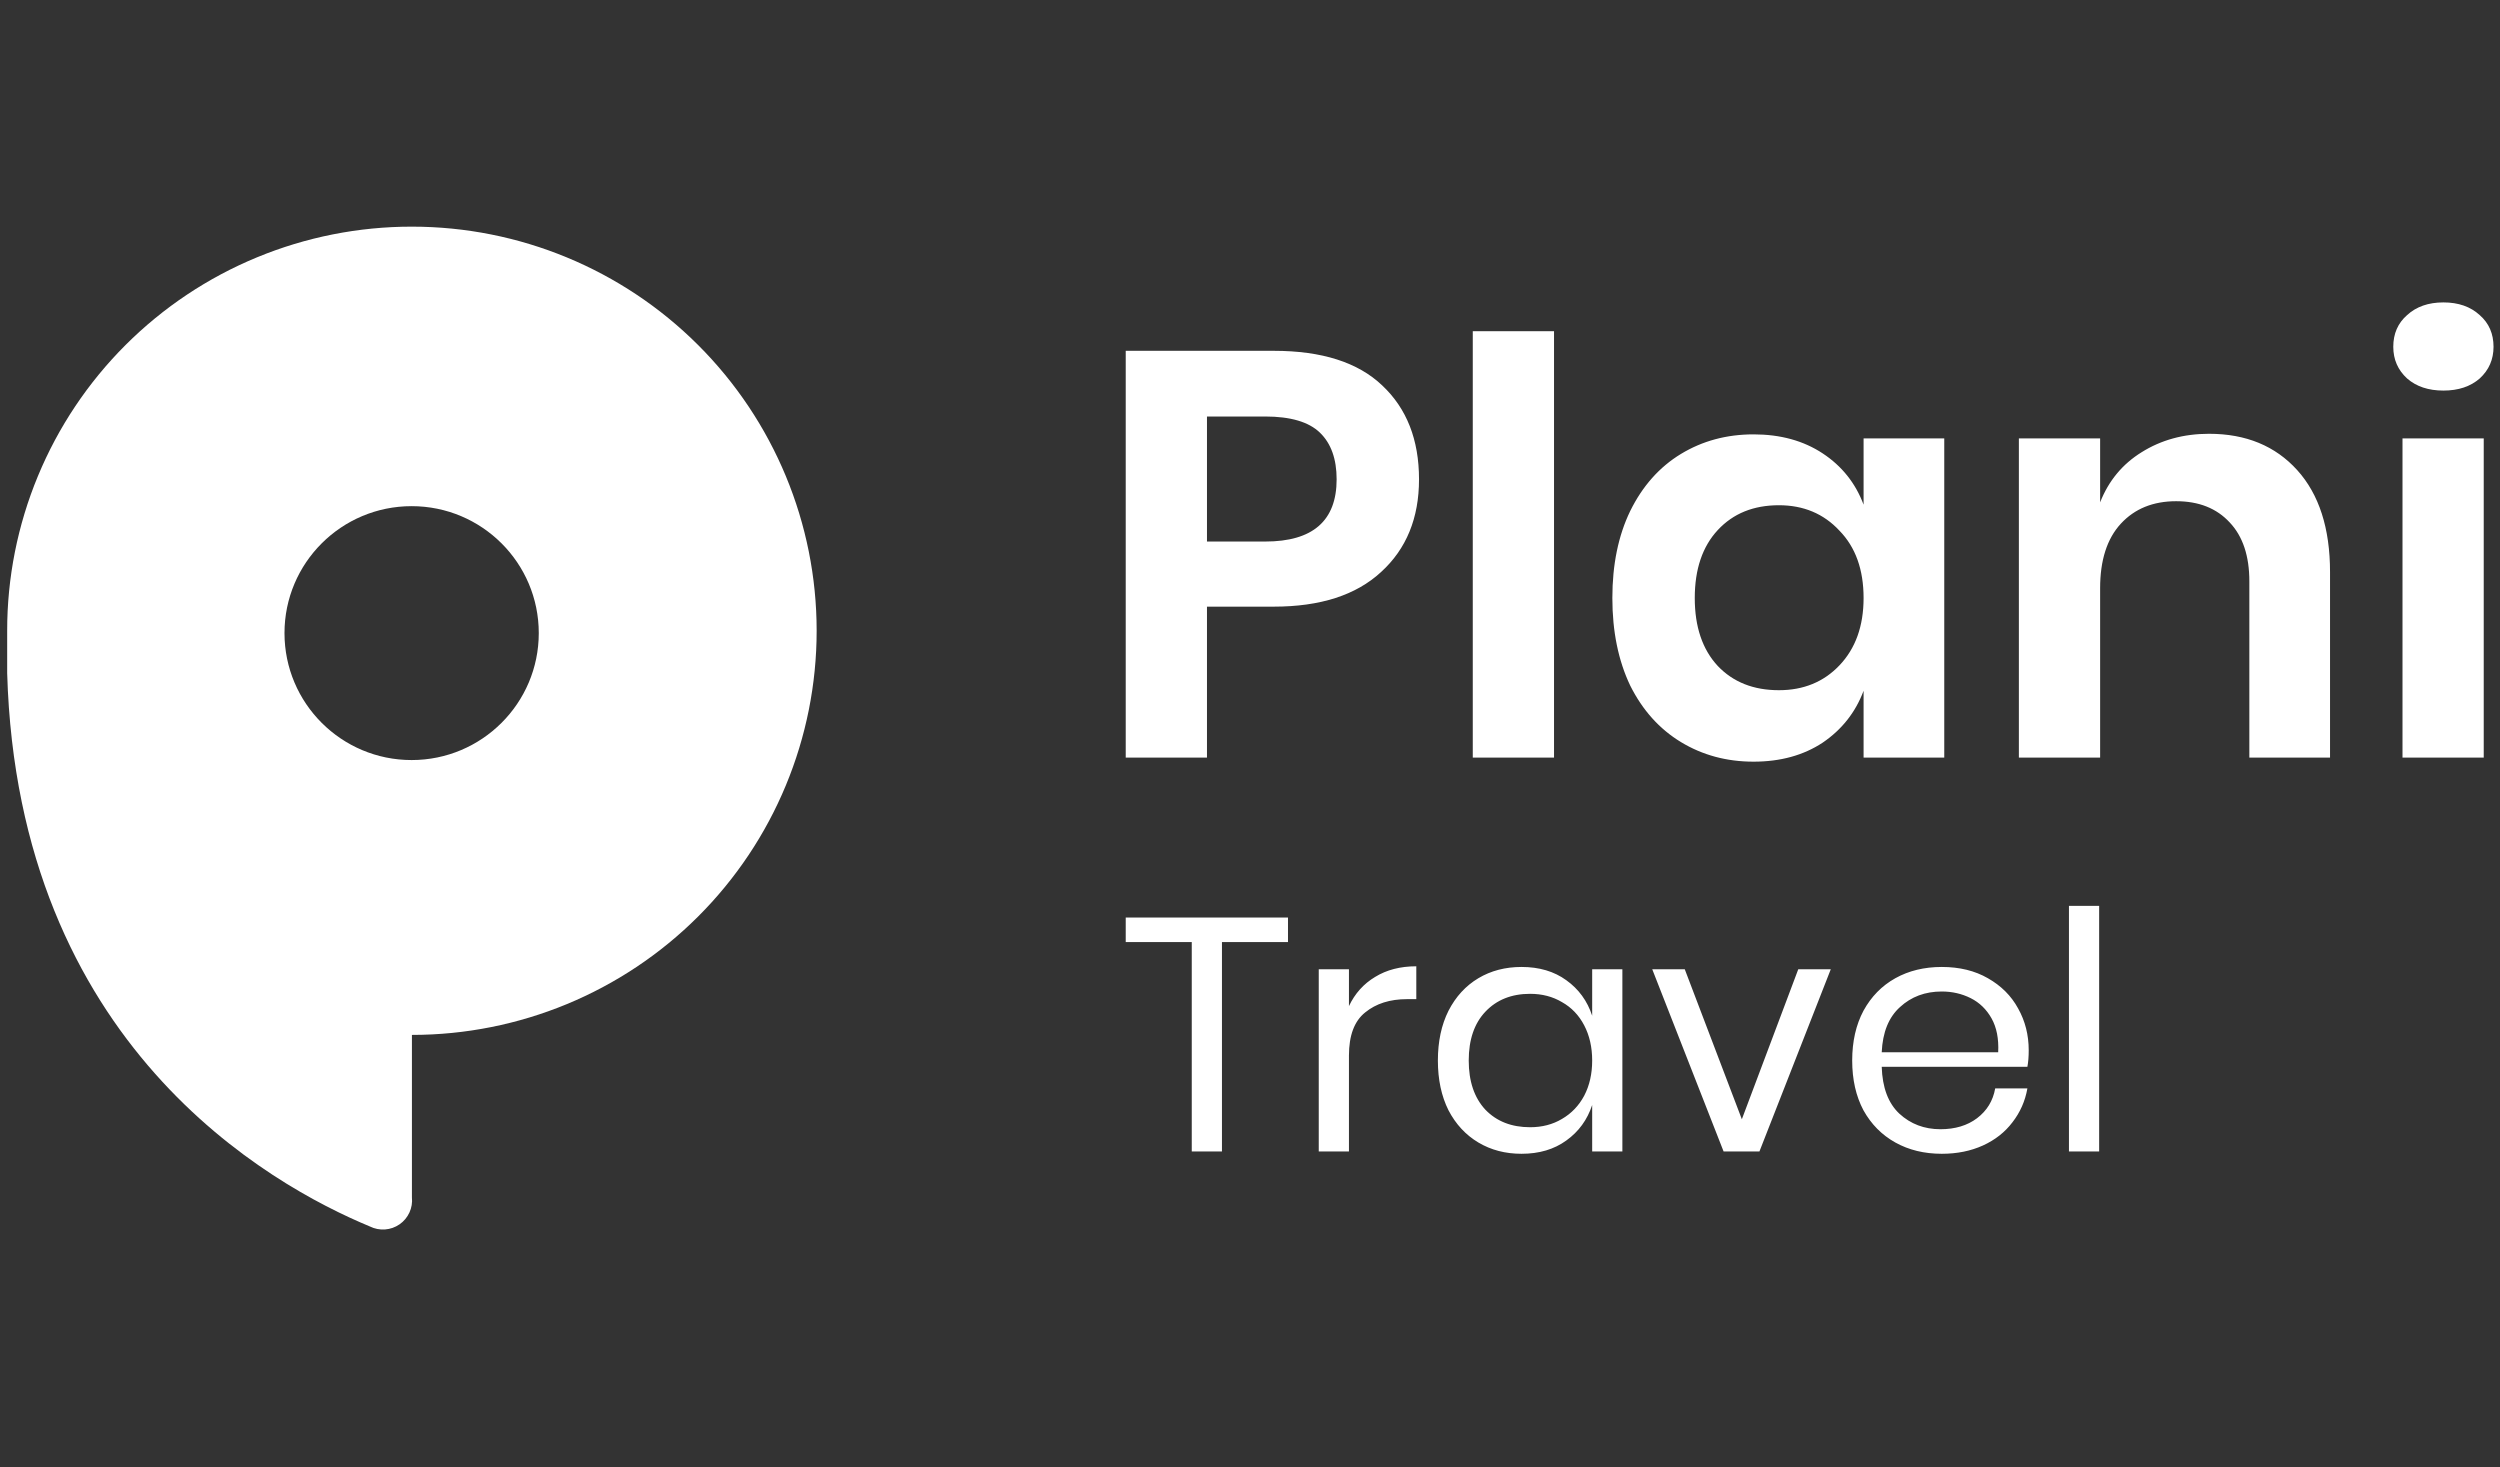
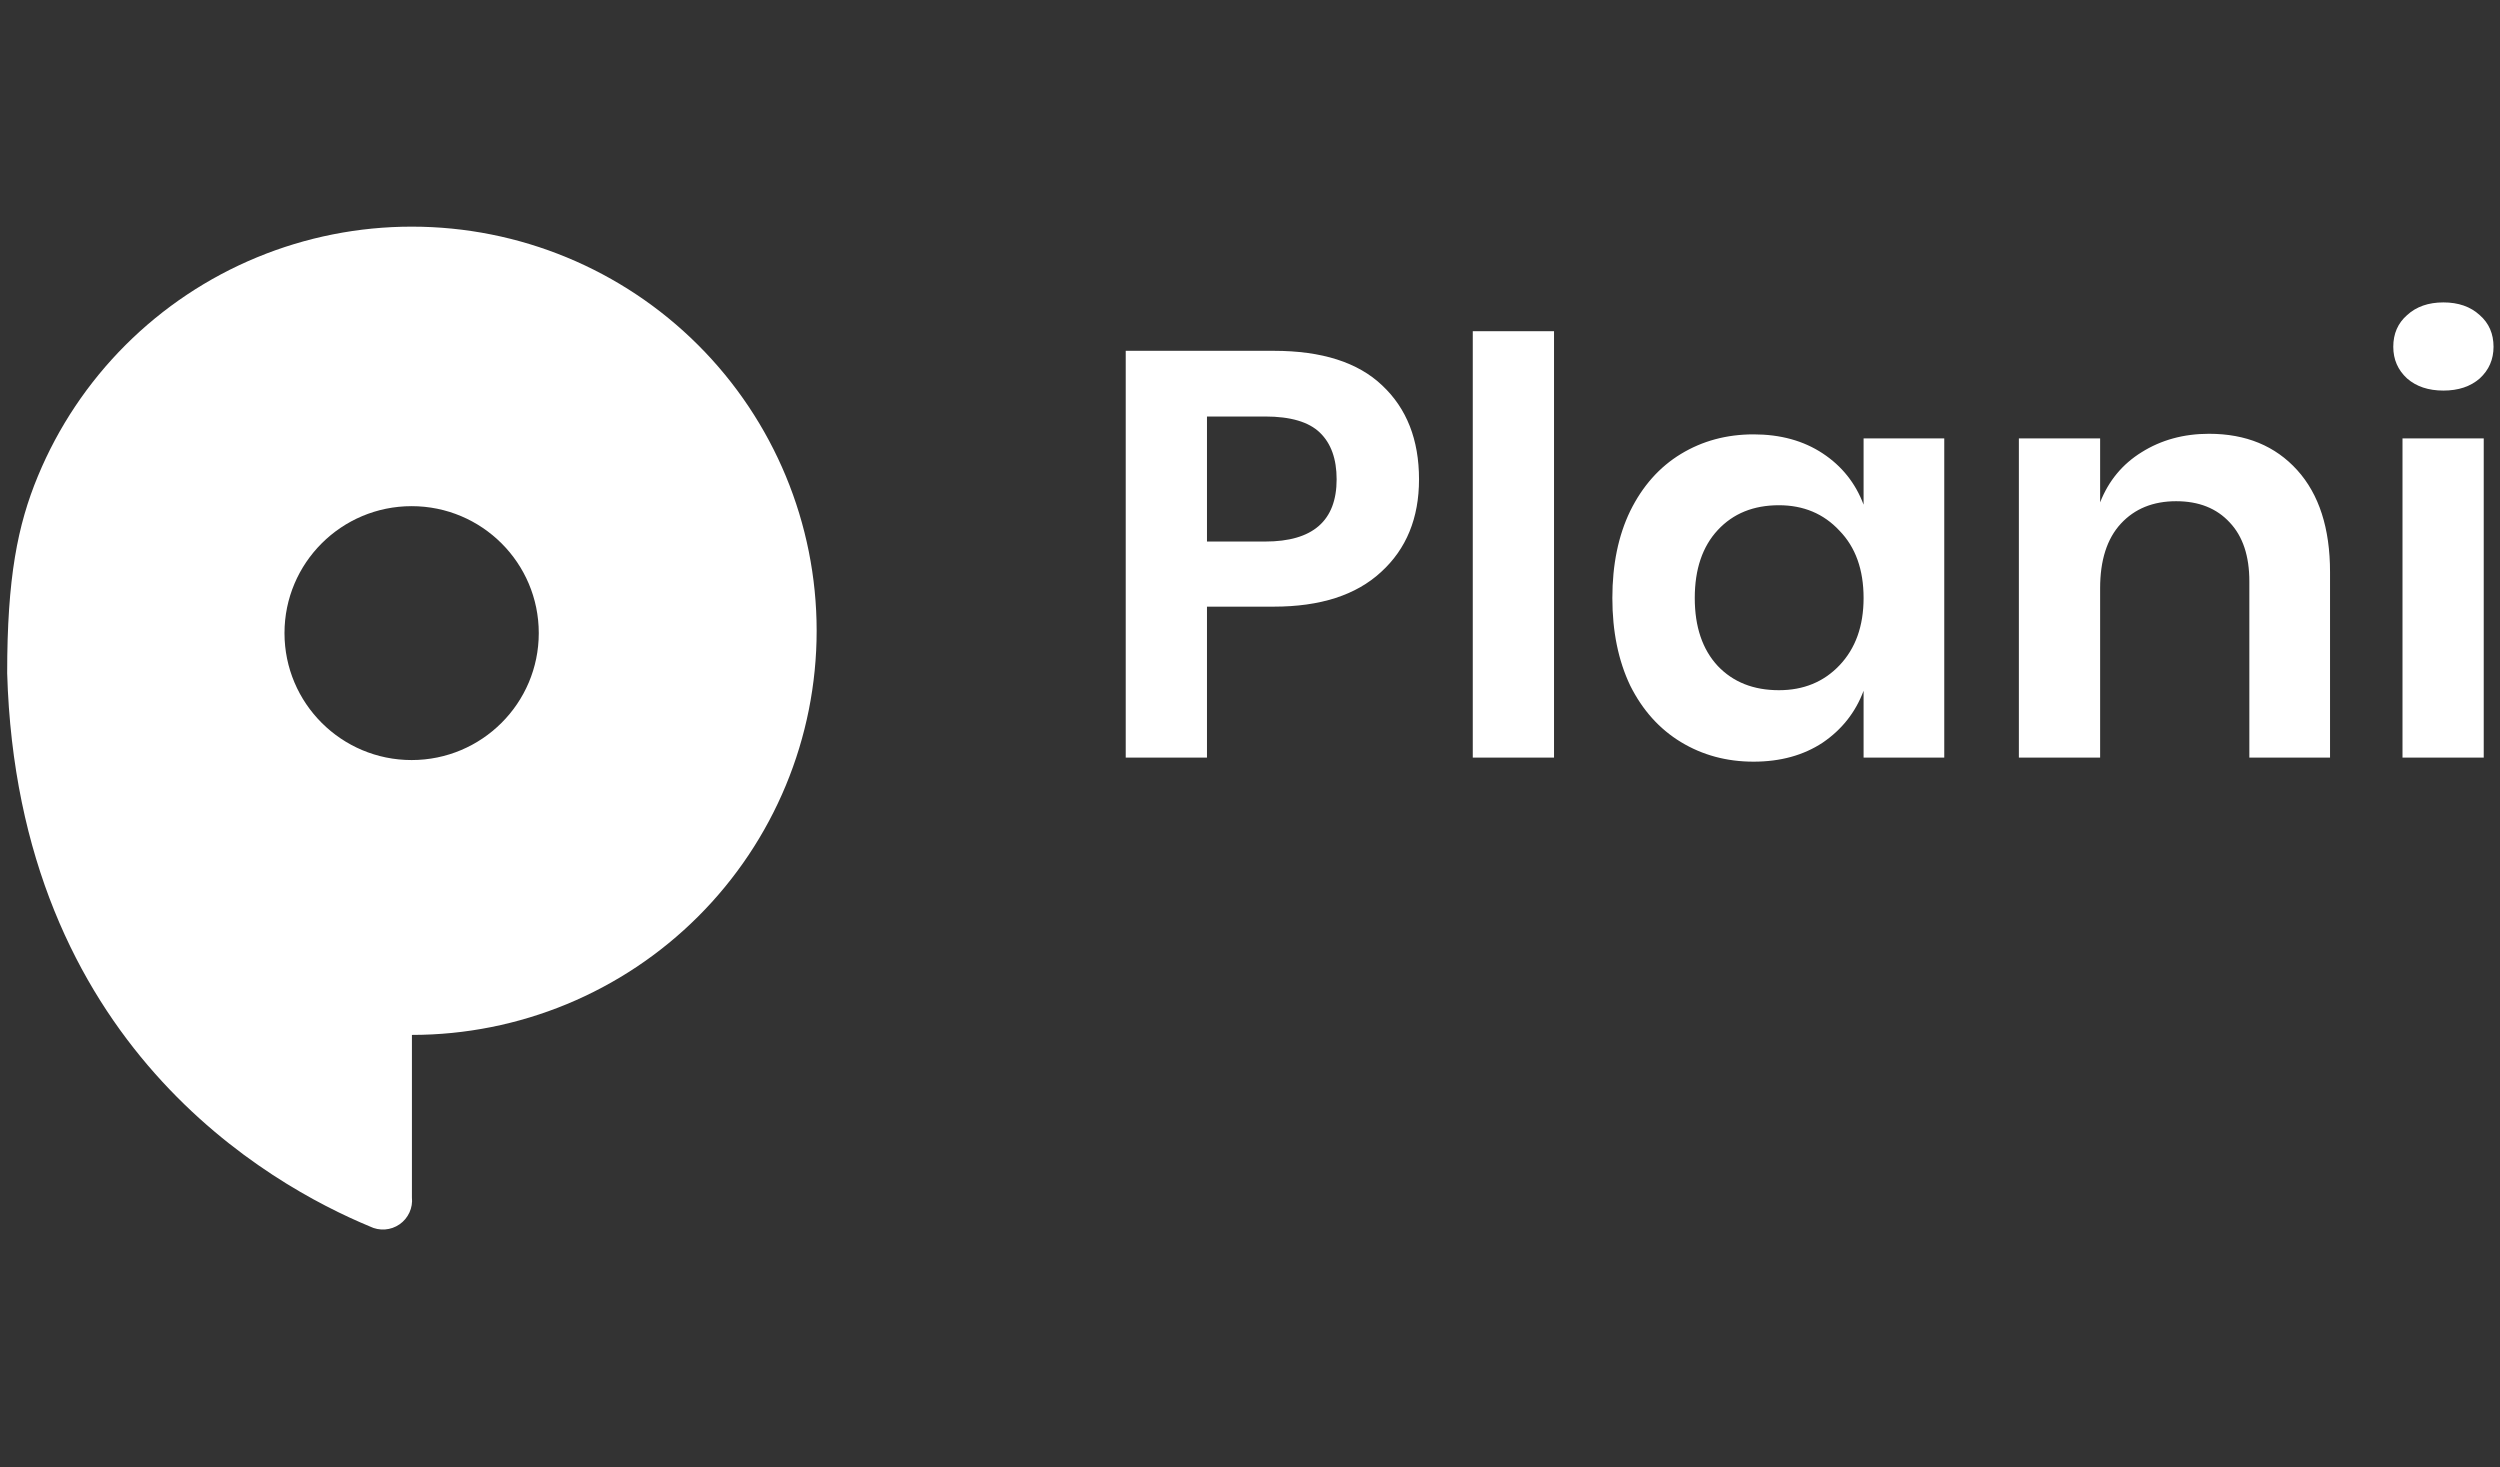
<svg xmlns="http://www.w3.org/2000/svg" width="138" height="81" viewBox="0 0 138 81" fill="none">
  <rect x="0" y="0" width="138" height="81" fill="#333333" stroke="none" />
  <g clip-path="url(#clip0_1418_13602)">
-     <path fill-rule="evenodd" clip-rule="evenodd" d="M14.186 14.205C16.897 13.085 19.803 12.509 22.738 12.511C28.663 12.511 34.346 14.861 38.535 19.045C42.725 23.229 45.079 28.902 45.079 34.819C45.079 40.735 42.725 46.409 38.535 50.593C34.346 54.776 28.663 57.127 22.738 57.127V66.095C22.768 66.381 22.721 66.67 22.6 66.932C22.48 67.194 22.292 67.419 22.055 67.583C21.818 67.747 21.542 67.845 21.254 67.866C20.966 67.887 20.678 67.83 20.42 67.702C14.883 65.403 0.992 57.673 0.396 37.165V34.819C0.394 31.889 0.971 28.987 2.093 26.28C3.215 23.572 4.86 21.112 6.935 19.04C9.01 16.968 11.474 15.325 14.186 14.205ZM29.74 34.947C29.74 38.817 26.598 41.955 22.722 41.955C18.846 41.955 15.704 38.817 15.704 34.947C15.704 31.077 18.846 27.94 22.722 27.94C26.598 27.94 29.74 31.077 29.74 34.947Z" fill="white" style="fill:white;fill-opacity:1;" />
+     <path fill-rule="evenodd" clip-rule="evenodd" d="M14.186 14.205C16.897 13.085 19.803 12.509 22.738 12.511C28.663 12.511 34.346 14.861 38.535 19.045C42.725 23.229 45.079 28.902 45.079 34.819C45.079 40.735 42.725 46.409 38.535 50.593C34.346 54.776 28.663 57.127 22.738 57.127V66.095C22.768 66.381 22.721 66.67 22.6 66.932C22.48 67.194 22.292 67.419 22.055 67.583C21.818 67.747 21.542 67.845 21.254 67.866C20.966 67.887 20.678 67.83 20.42 67.702C14.883 65.403 0.992 57.673 0.396 37.165C0.394 31.889 0.971 28.987 2.093 26.28C3.215 23.572 4.86 21.112 6.935 19.04C9.01 16.968 11.474 15.325 14.186 14.205ZM29.74 34.947C29.74 38.817 26.598 41.955 22.722 41.955C18.846 41.955 15.704 38.817 15.704 34.947C15.704 31.077 18.846 27.94 22.722 27.94C26.598 27.94 29.74 31.077 29.74 34.947Z" fill="white" style="fill:white;fill-opacity:1;" />
    <path d="M66.625 33.487V41.821H62.14V19.365H70.315C72.965 19.365 74.959 20.001 76.295 21.273C77.652 22.546 78.33 24.274 78.33 26.458C78.33 28.6 77.63 30.307 76.231 31.579C74.853 32.851 72.881 33.487 70.315 33.487H66.625ZM69.838 29.893C72.467 29.893 73.782 28.748 73.782 26.458C73.782 25.334 73.474 24.475 72.859 23.882C72.244 23.288 71.237 22.991 69.838 22.991H66.625V29.893H69.838ZM85.782 18.284V41.821H81.297V18.284H85.782ZM96.795 23.977C98.279 23.977 99.552 24.327 100.612 25.027C101.672 25.726 102.425 26.67 102.87 27.858V24.2H107.323V41.821H102.87V38.131C102.425 39.319 101.672 40.273 100.612 40.994C99.552 41.694 98.279 42.044 96.795 42.044C95.311 42.044 93.975 41.683 92.787 40.962C91.6 40.241 90.667 39.202 89.988 37.845C89.331 36.467 89.002 34.855 89.002 33.01C89.002 31.166 89.331 29.564 89.988 28.207C90.667 26.829 91.6 25.779 92.787 25.058C93.975 24.337 95.311 23.977 96.795 23.977ZM98.195 27.889C96.795 27.889 95.671 28.345 94.823 29.257C93.975 30.169 93.551 31.42 93.551 33.01C93.551 34.601 93.975 35.852 94.823 36.764C95.671 37.654 96.795 38.099 98.195 38.099C99.552 38.099 100.665 37.644 101.534 36.732C102.425 35.799 102.87 34.558 102.87 33.01C102.87 31.441 102.425 30.201 101.534 29.289C100.665 28.356 99.552 27.889 98.195 27.889ZM121.938 23.945C123.974 23.945 125.596 24.613 126.805 25.949C128.013 27.285 128.618 29.162 128.618 31.579V41.821H124.164V32.088C124.164 30.688 123.804 29.607 123.083 28.843C122.362 28.059 121.376 27.667 120.125 27.667C118.853 27.667 117.835 28.08 117.071 28.907C116.308 29.734 115.927 30.922 115.927 32.47V41.821H111.442V24.2H115.927V27.73C116.393 26.543 117.156 25.62 118.217 24.963C119.298 24.285 120.538 23.945 121.938 23.945ZM132.109 19.142C132.109 18.421 132.363 17.838 132.872 17.393C133.381 16.926 134.049 16.693 134.876 16.693C135.703 16.693 136.371 16.926 136.88 17.393C137.389 17.838 137.643 18.421 137.643 19.142C137.643 19.842 137.389 20.425 136.88 20.892C136.371 21.337 135.703 21.56 134.876 21.56C134.049 21.56 133.381 21.337 132.872 20.892C132.363 20.425 132.109 19.842 132.109 19.142ZM137.102 24.2V41.821H132.618V24.2H137.102Z" fill="white" style="fill:white;fill-opacity:1;" />
-     <path d="M71.097 50.647V52.002H67.452V63.56H65.785V52.002H62.14V50.647H71.097ZM74.462 55.537C74.791 54.841 75.274 54.304 75.909 53.925C76.544 53.535 77.301 53.339 78.18 53.339V55.153H77.667C76.727 55.153 75.957 55.397 75.359 55.885C74.761 56.361 74.462 57.155 74.462 58.267V63.56H72.795V53.504H74.462V55.537ZM83.987 53.376C84.964 53.376 85.788 53.62 86.46 54.108C87.143 54.597 87.619 55.25 87.888 56.068V53.504H89.555V63.56H87.888V60.996C87.619 61.814 87.143 62.467 86.46 62.956C85.788 63.444 84.964 63.689 83.987 63.689C83.095 63.689 82.301 63.481 81.605 63.066C80.909 62.651 80.359 62.058 79.957 61.289C79.566 60.507 79.371 59.592 79.371 58.541C79.371 57.491 79.566 56.575 79.957 55.794C80.359 55.012 80.909 54.414 81.605 53.998C82.301 53.583 83.095 53.376 83.987 53.376ZM84.463 54.859C83.437 54.859 82.613 55.189 81.99 55.849C81.379 56.496 81.074 57.393 81.074 58.541C81.074 59.689 81.379 60.593 81.99 61.252C82.613 61.9 83.437 62.223 84.463 62.223C85.122 62.223 85.709 62.071 86.221 61.765C86.746 61.46 87.155 61.032 87.448 60.483C87.742 59.921 87.888 59.274 87.888 58.541C87.888 57.809 87.742 57.161 87.448 56.6C87.155 56.038 86.746 55.611 86.221 55.317C85.709 55.012 85.122 54.859 84.463 54.859ZM96.15 61.783L99.264 53.504H101.059L97.121 63.56H95.142L91.204 53.504H92.999L96.15 61.783ZM111.985 57.974C111.985 58.328 111.961 58.633 111.912 58.889H103.871C103.907 60.037 104.231 60.898 104.842 61.472C105.465 62.046 106.221 62.333 107.113 62.333C107.919 62.333 108.591 62.132 109.128 61.729C109.678 61.314 110.013 60.764 110.135 60.08H111.912C111.79 60.776 111.515 61.399 111.088 61.949C110.673 62.498 110.129 62.925 109.458 63.231C108.786 63.536 108.029 63.689 107.186 63.689C106.221 63.689 105.367 63.481 104.622 63.066C103.877 62.651 103.291 62.058 102.863 61.289C102.448 60.507 102.241 59.592 102.241 58.541C102.241 57.491 102.448 56.575 102.863 55.794C103.291 55.012 103.877 54.414 104.622 53.998C105.367 53.583 106.221 53.376 107.186 53.376C108.163 53.376 109.012 53.583 109.732 53.998C110.465 54.414 111.021 54.969 111.4 55.666C111.79 56.361 111.985 57.131 111.985 57.974ZM110.3 58.084C110.337 57.339 110.215 56.716 109.934 56.215C109.653 55.714 109.268 55.342 108.78 55.097C108.292 54.853 107.76 54.731 107.186 54.731C106.27 54.731 105.501 55.018 104.878 55.592C104.256 56.154 103.92 56.984 103.871 58.084H110.3ZM115.873 50.005V63.56H114.206V50.005H115.873Z" fill="white" style="fill:white;fill-opacity:1;" />
  </g>
  <defs>
    <clipPath id="clip0_1418_13602">
      <rect width="137.246" height="80.382" fill="white" style="fill:white;fill-opacity:1;" transform="translate(0.396)" />
    </clipPath>
  </defs>
</svg>